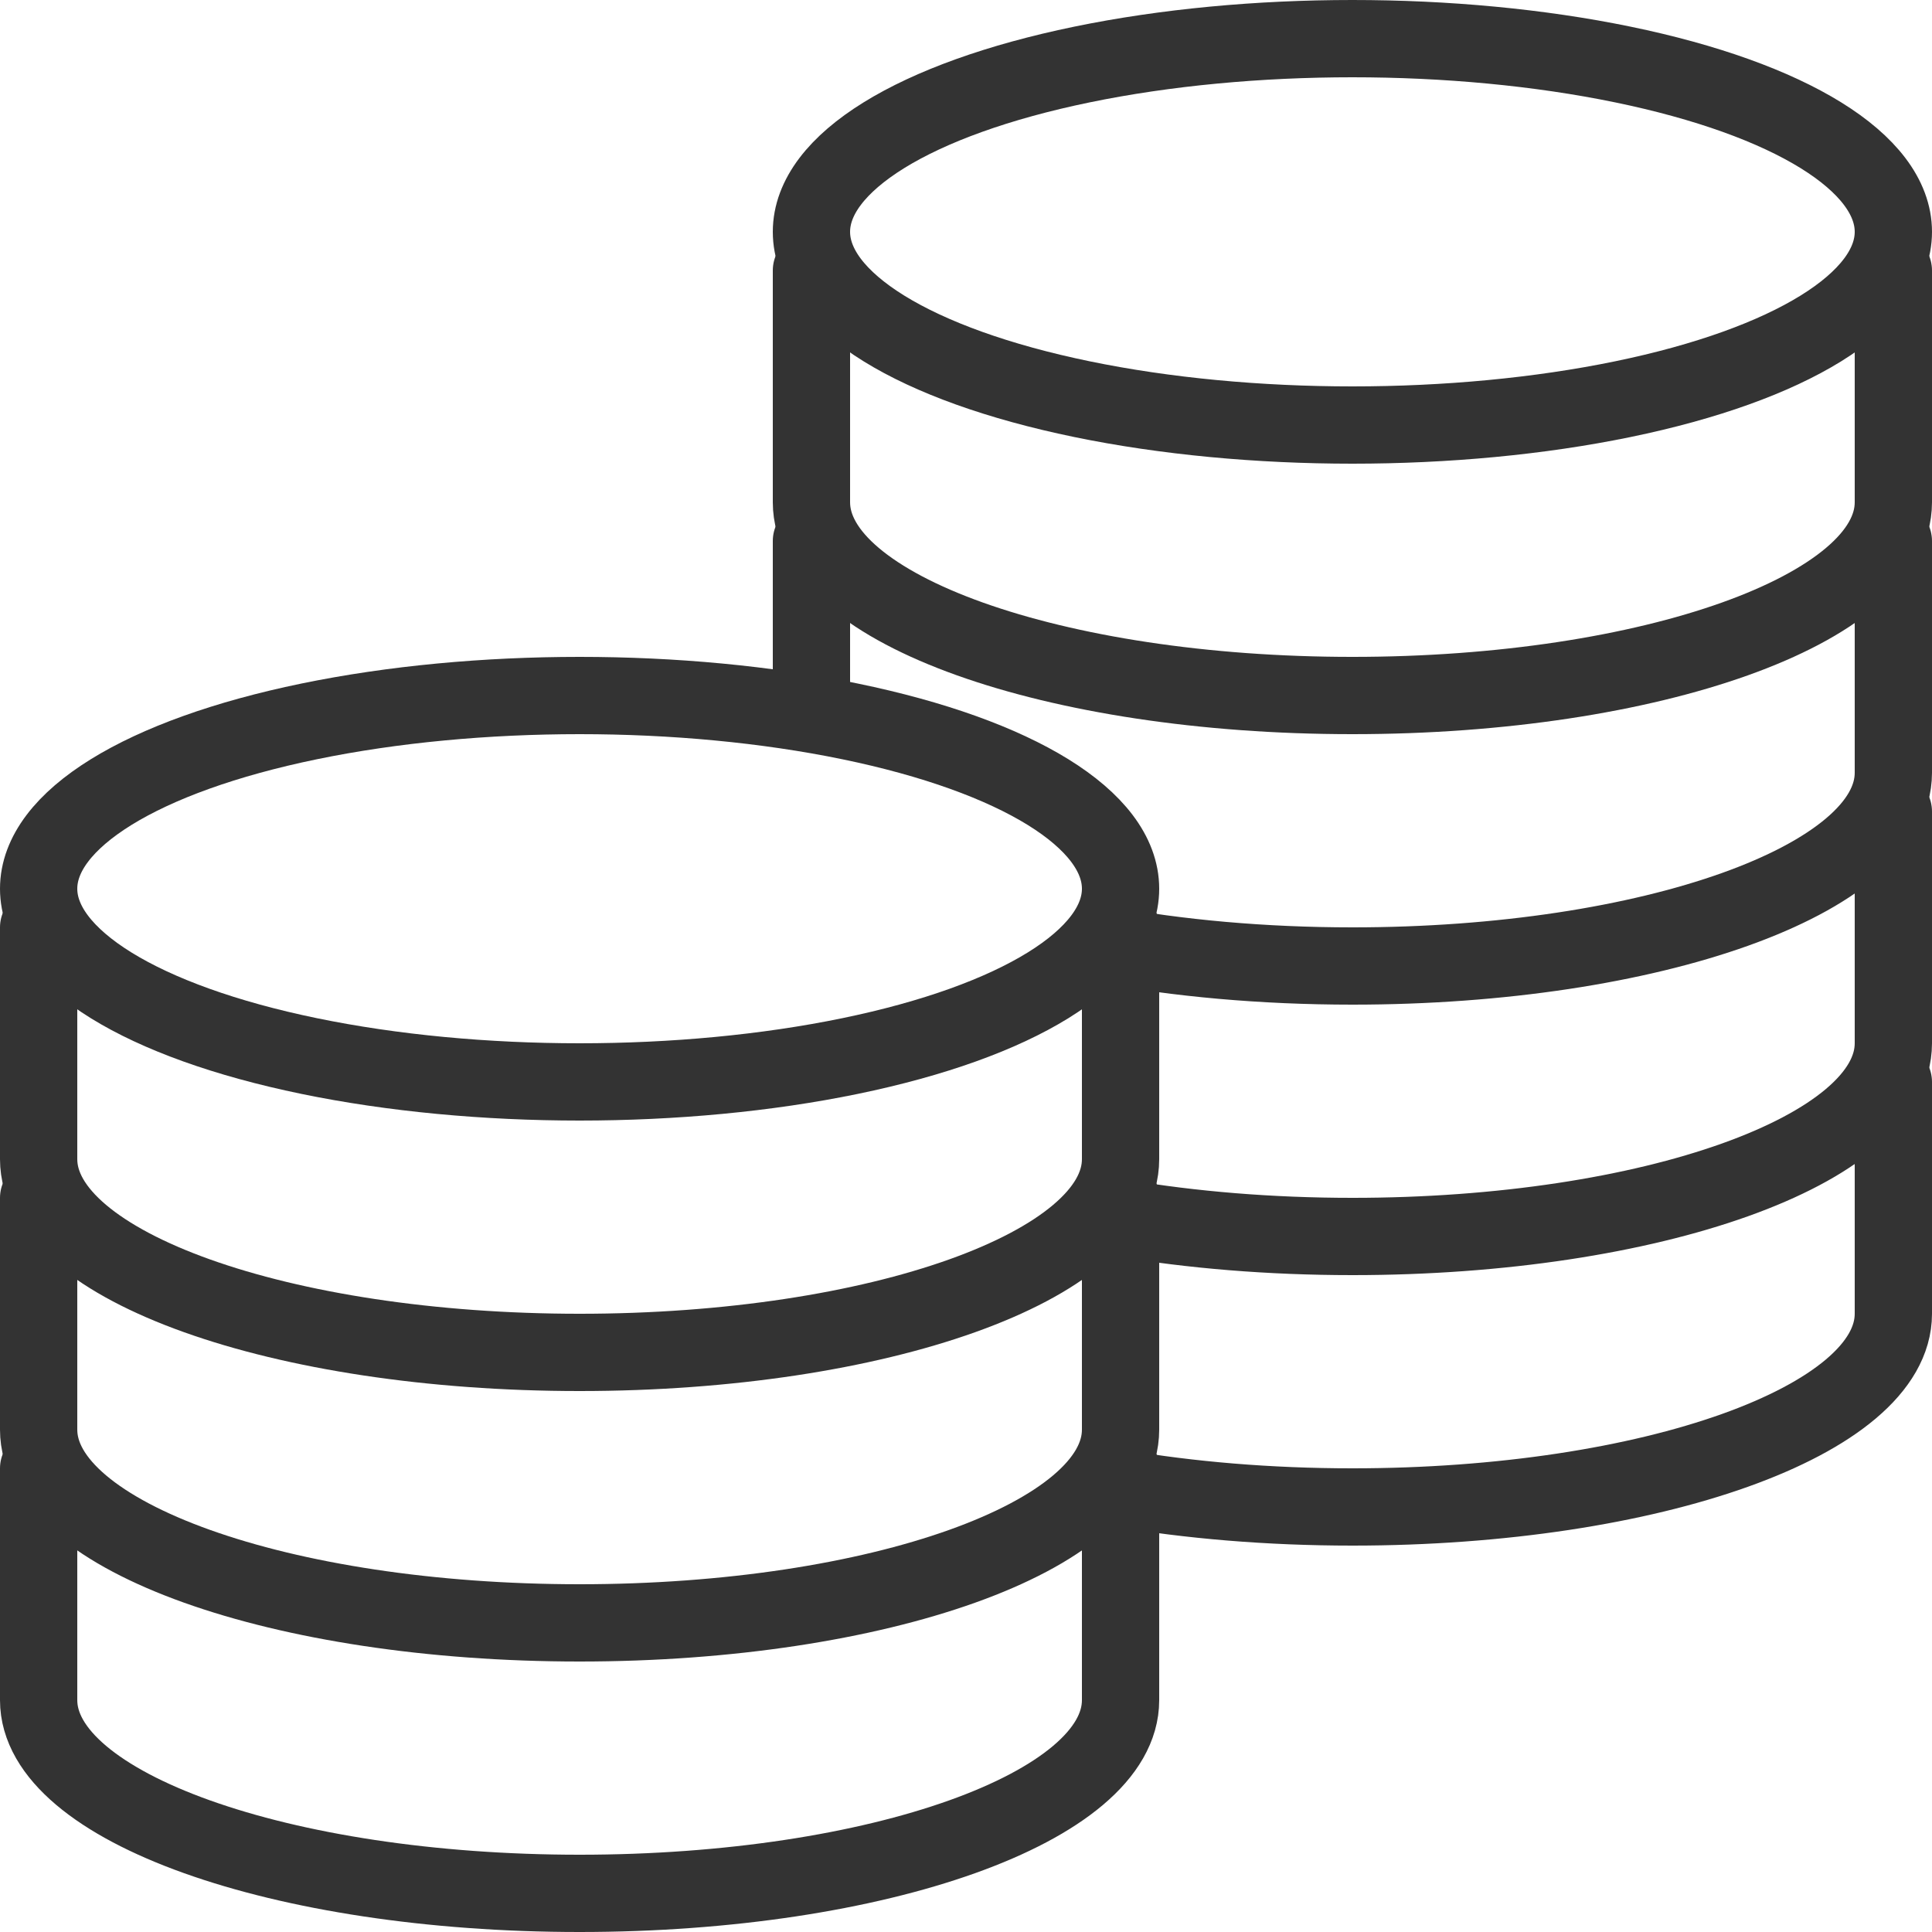
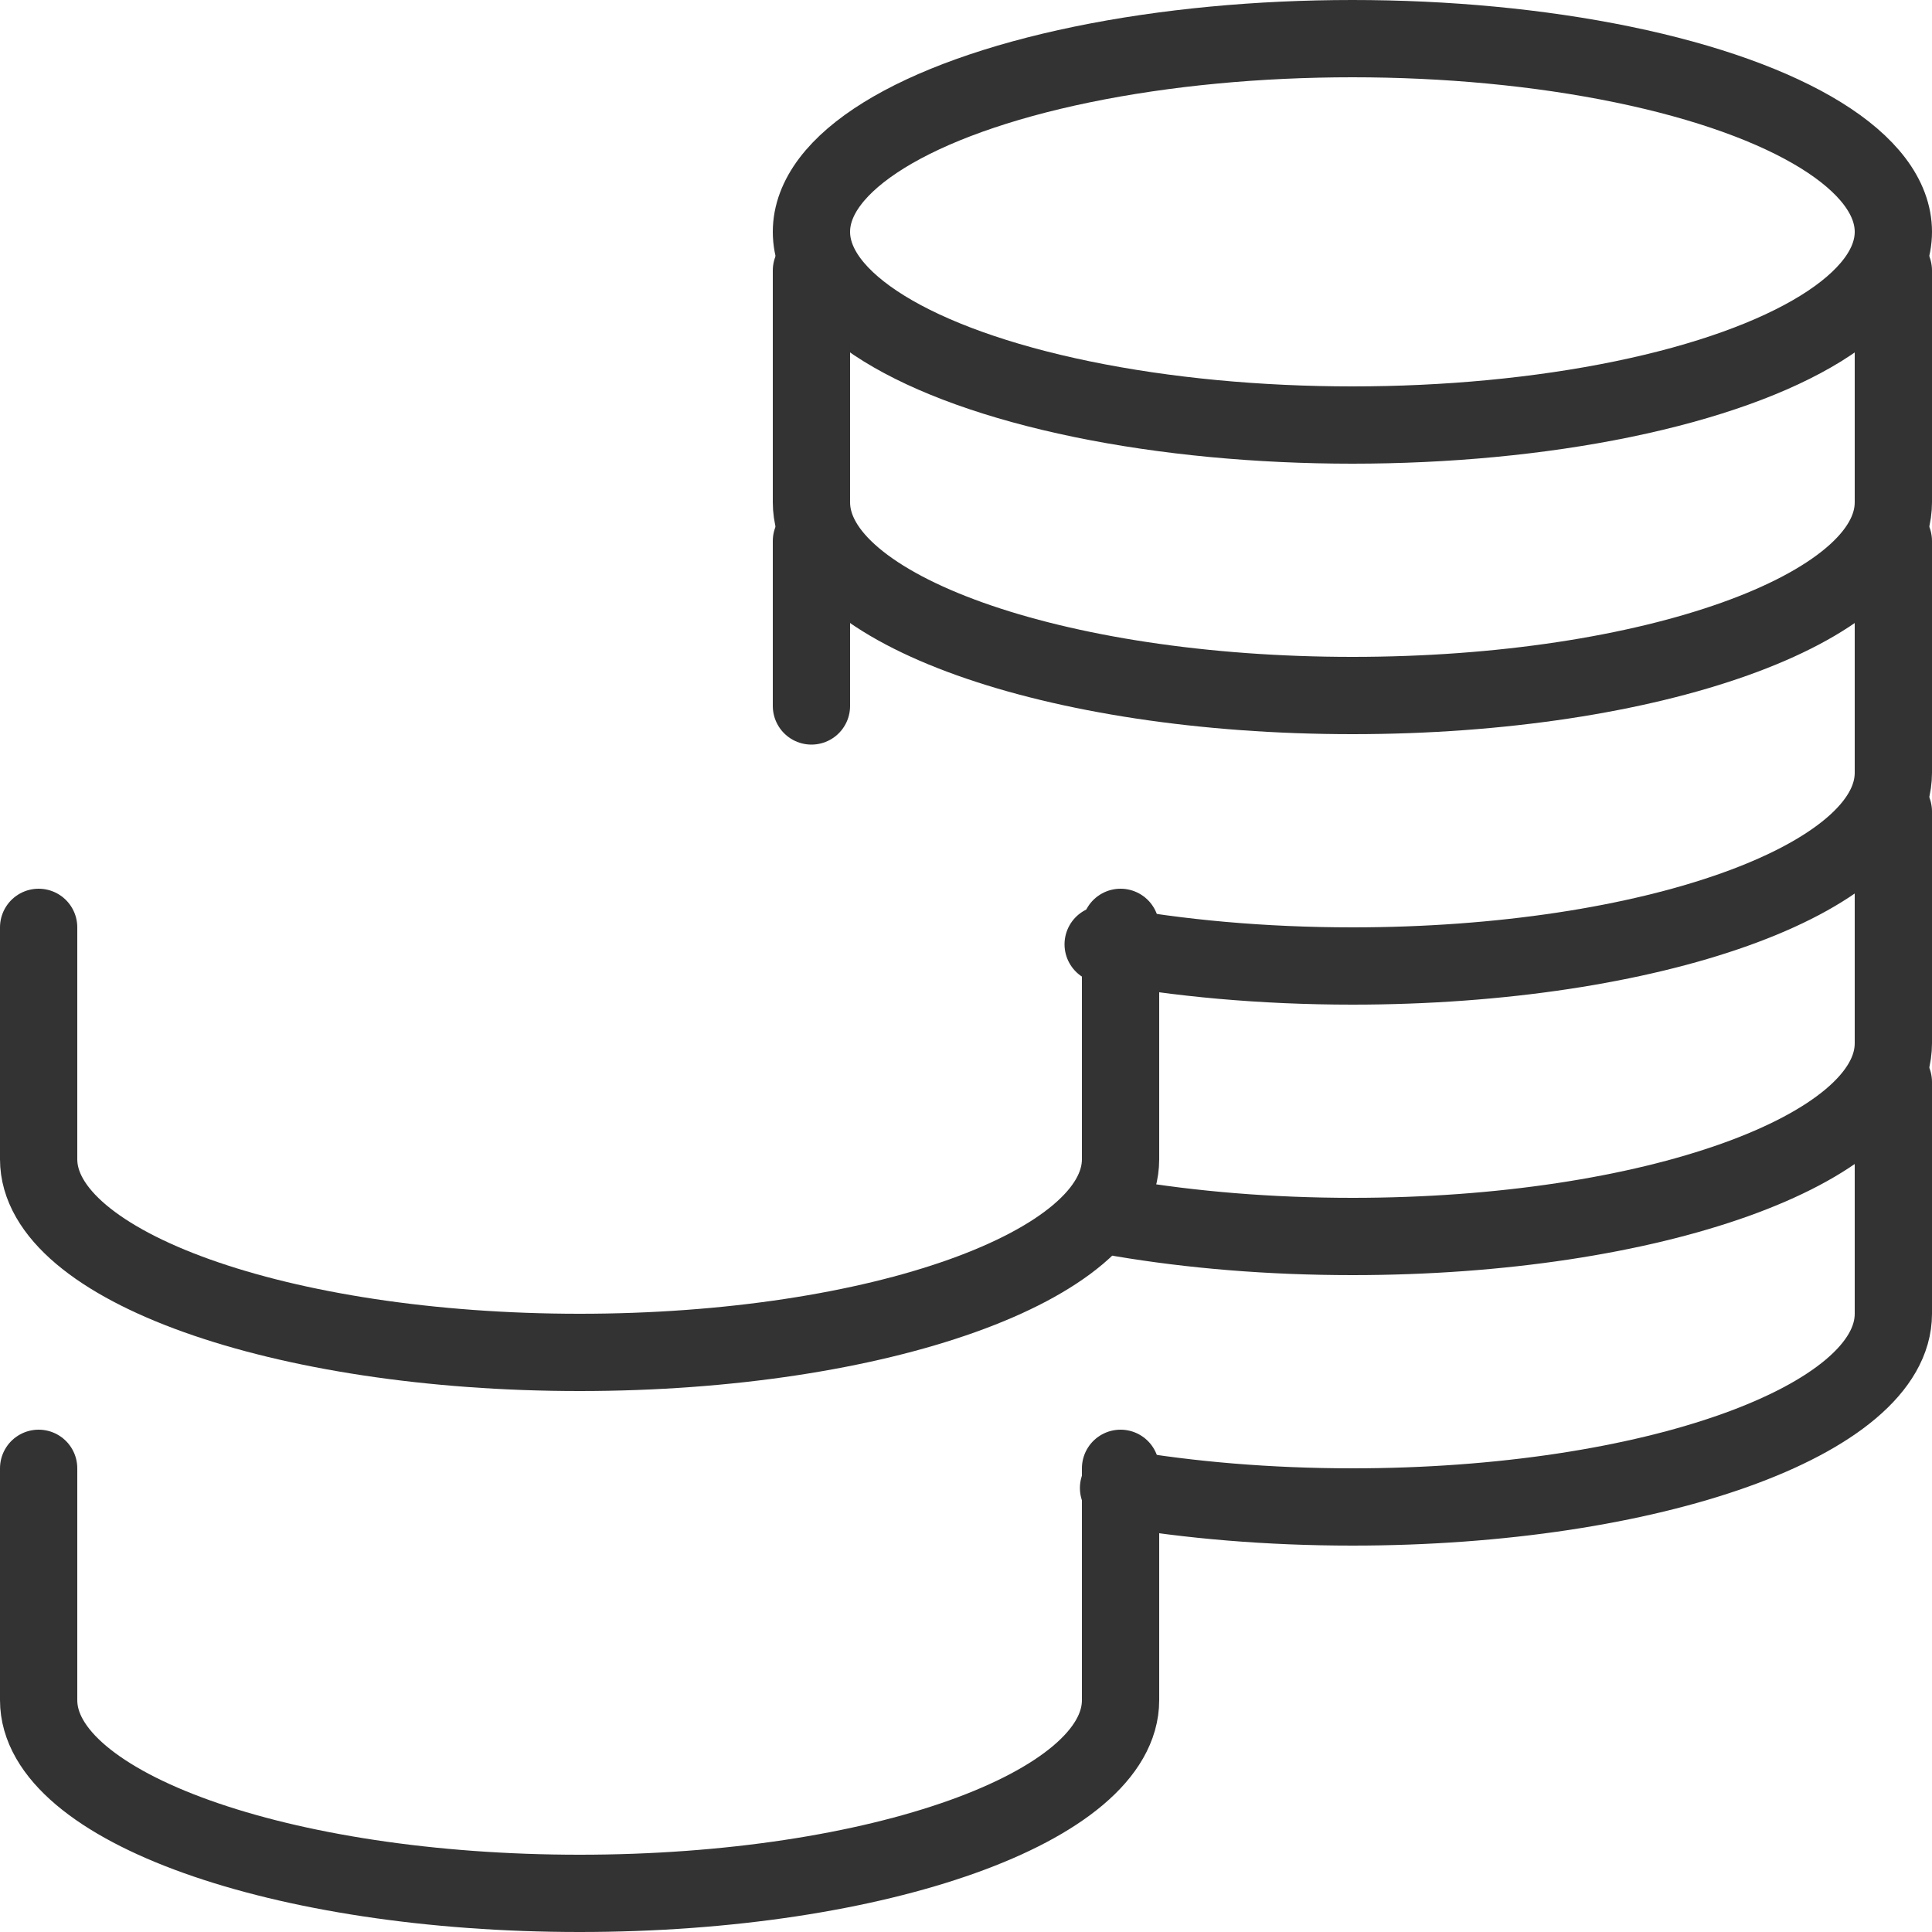
<svg xmlns="http://www.w3.org/2000/svg" viewBox="0 0 50 50" xml:space="preserve">
  <path fill="none" d="M0 0h50v50H0z" />
  <ellipse cx="35" cy="6" fill="none" rx="14" ry="5" stroke="#333333" stroke-linecap="round" stroke-linejoin="round" stroke-miterlimit="10" stroke-width="2" class="stroke-000000" />
  <path d="M21 7v6c0 2.761 6.266 5 14 5s14-2.239 14-5V7" fill="none" stroke="#333333" stroke-linecap="round" stroke-linejoin="round" stroke-miterlimit="10" stroke-width="2" class="stroke-000000" />
  <path d="M28.55 24.439c1.93.358 4.124.561 6.45.561 7.734 0 14-2.239 14-5v-6M21 14v4.27" fill="none" stroke="#333333" stroke-linecap="round" stroke-linejoin="round" stroke-miterlimit="10" stroke-width="2" class="stroke-000000" />
  <path d="M29.025 31.523c1.812.306 3.837.477 5.975.477 7.734 0 14-2.238 14-5v-6" fill="none" stroke="#333333" stroke-linecap="round" stroke-linejoin="round" stroke-miterlimit="10" stroke-width="2" class="stroke-000000" />
  <path d="M28.948 38.51c1.831.314 3.884.49 6.052.49 7.734 0 14-2.238 14-5v-6" fill="none" stroke="#333333" stroke-linecap="round" stroke-linejoin="round" stroke-miterlimit="10" stroke-width="2" class="stroke-000000" />
-   <ellipse cx="15" cy="23" fill="none" rx="14" ry="5" stroke="#333333" stroke-linecap="round" stroke-linejoin="round" stroke-miterlimit="10" stroke-width="2" class="stroke-000000" />
  <path d="M1 24v6c0 2.762 6.266 5 14 5s14-2.238 14-5v-6" fill="none" stroke="#333333" stroke-linecap="round" stroke-linejoin="round" stroke-miterlimit="10" stroke-width="2" class="stroke-000000" />
-   <path d="M1 31v6c0 2.762 6.266 5 14 5s14-2.238 14-5v-6" fill="none" stroke="#333333" stroke-linecap="round" stroke-linejoin="round" stroke-miterlimit="10" stroke-width="2" class="stroke-000000" />
  <path d="M1 38v6c0 2.762 6.266 5 14 5s14-2.238 14-5v-6" fill="none" stroke="#333333" stroke-linecap="round" stroke-linejoin="round" stroke-miterlimit="10" stroke-width="2" class="stroke-000000" />
</svg>